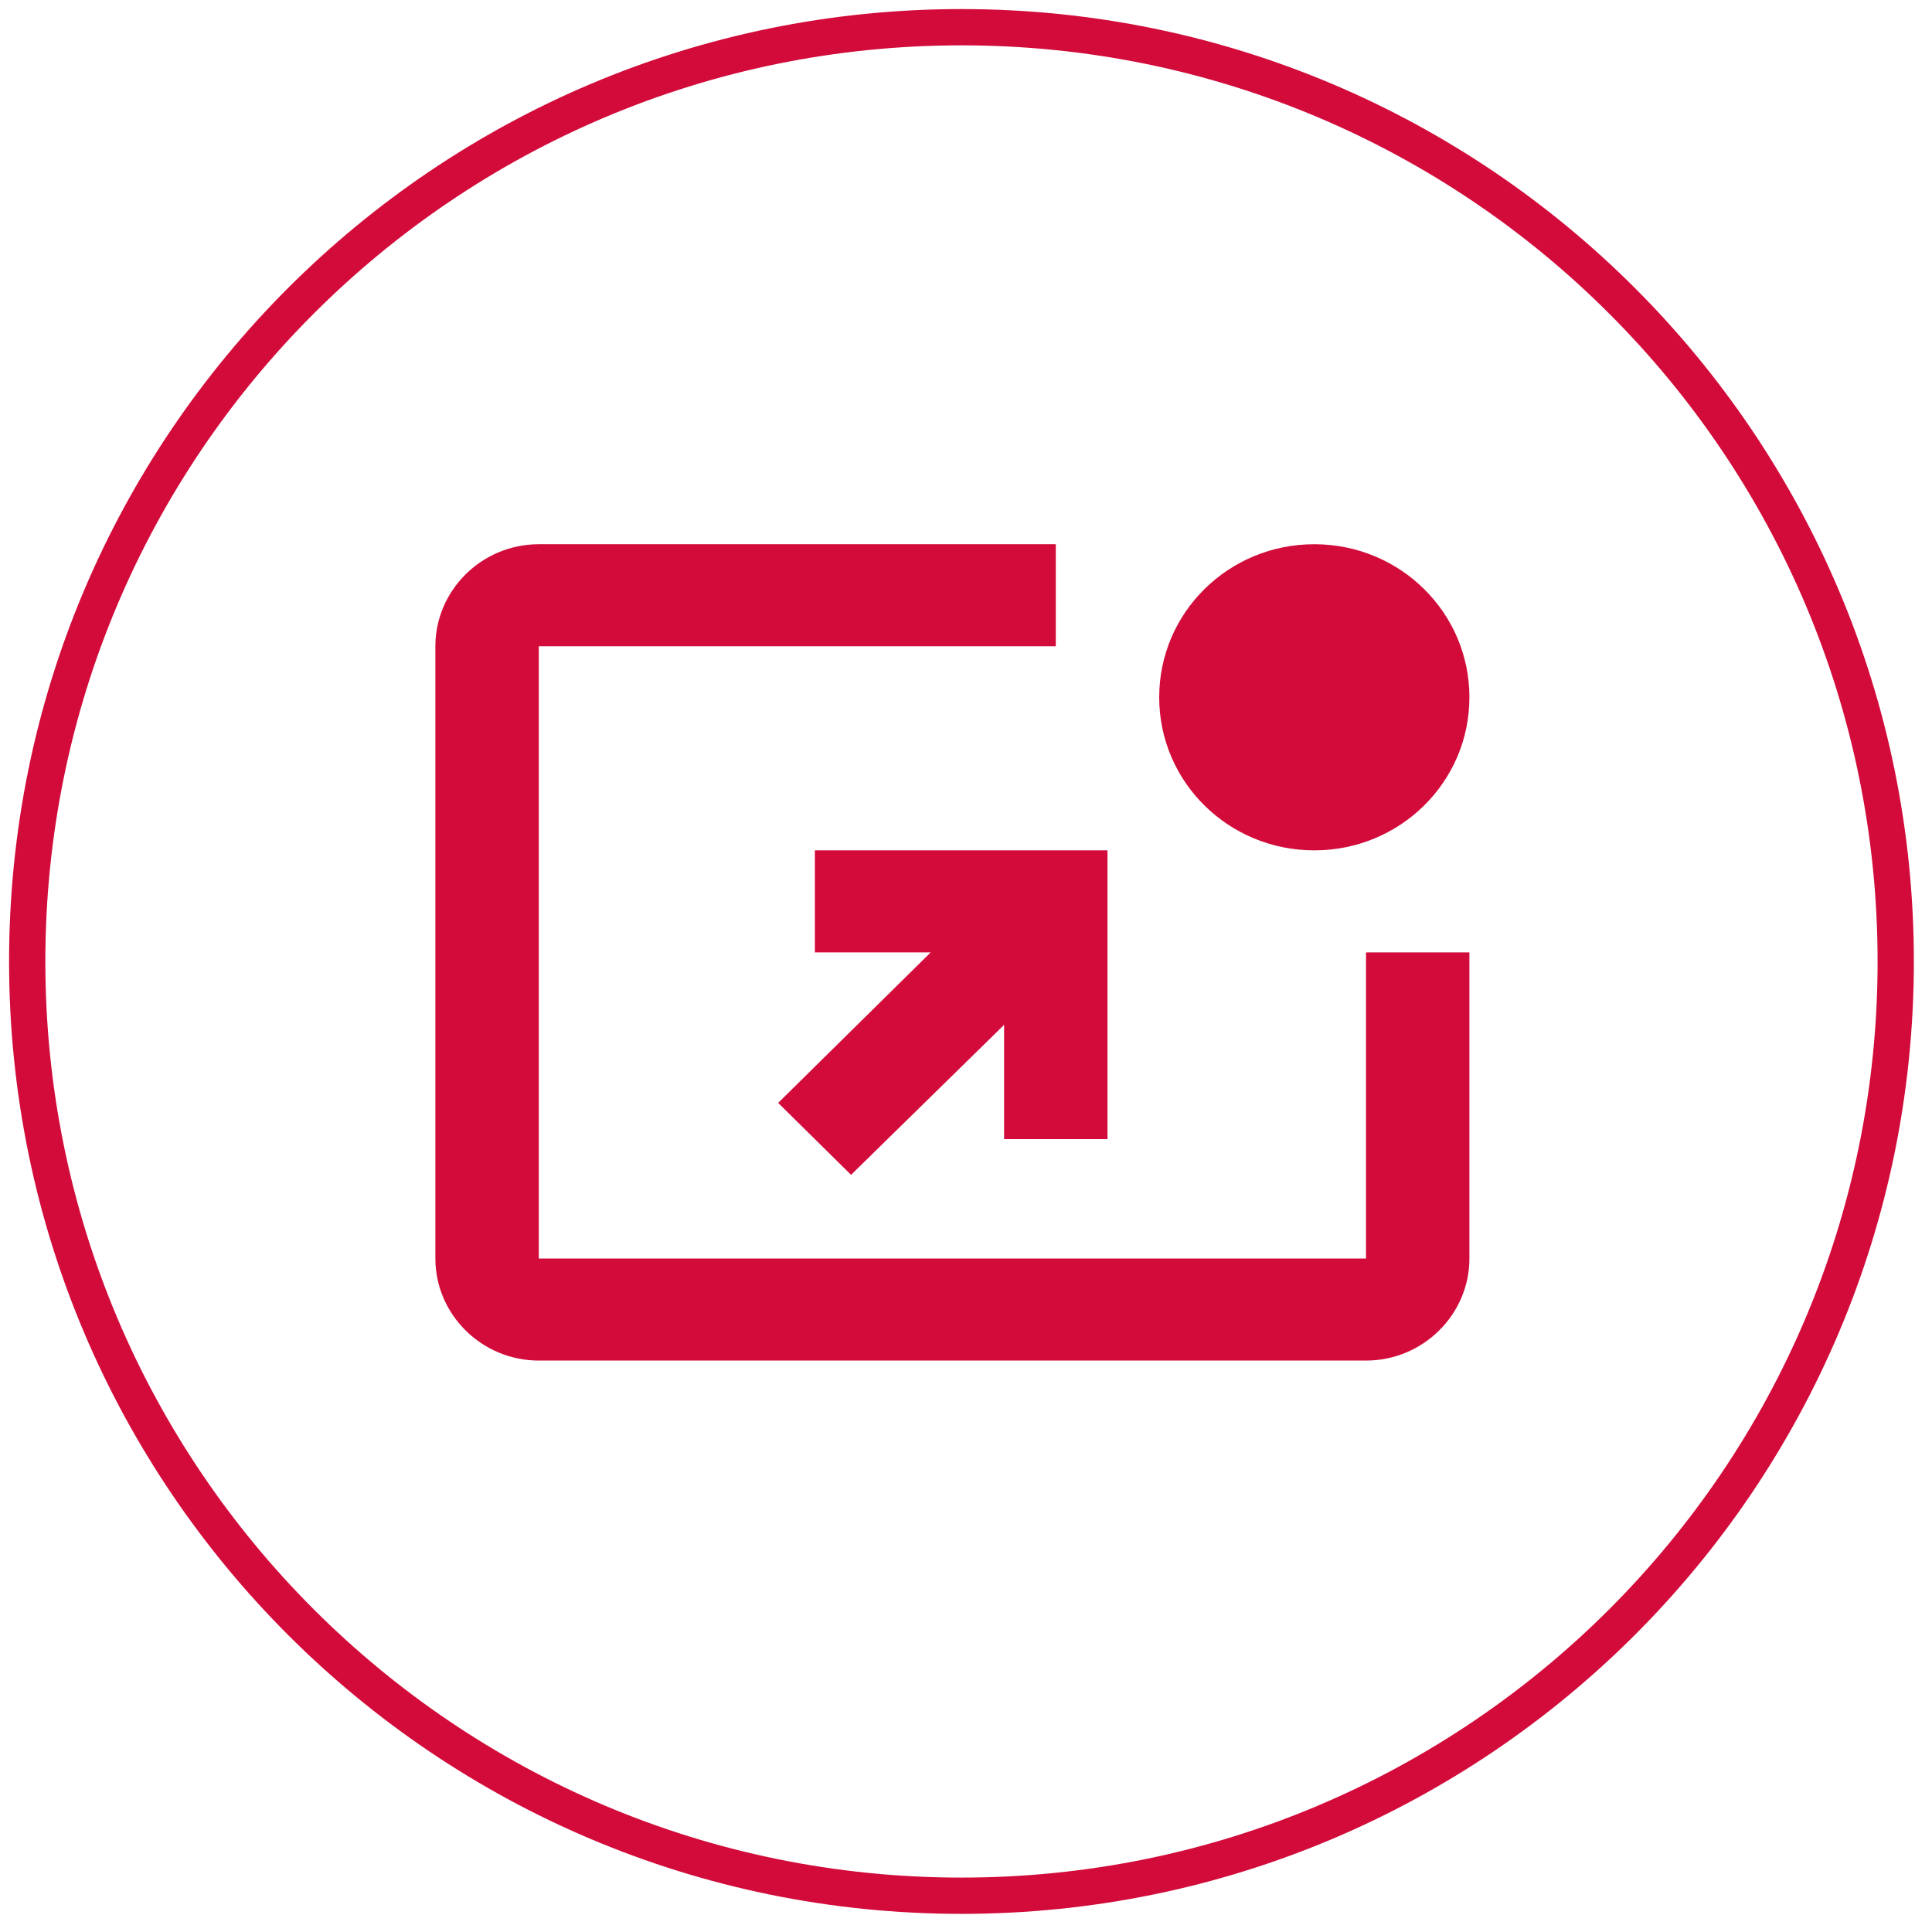
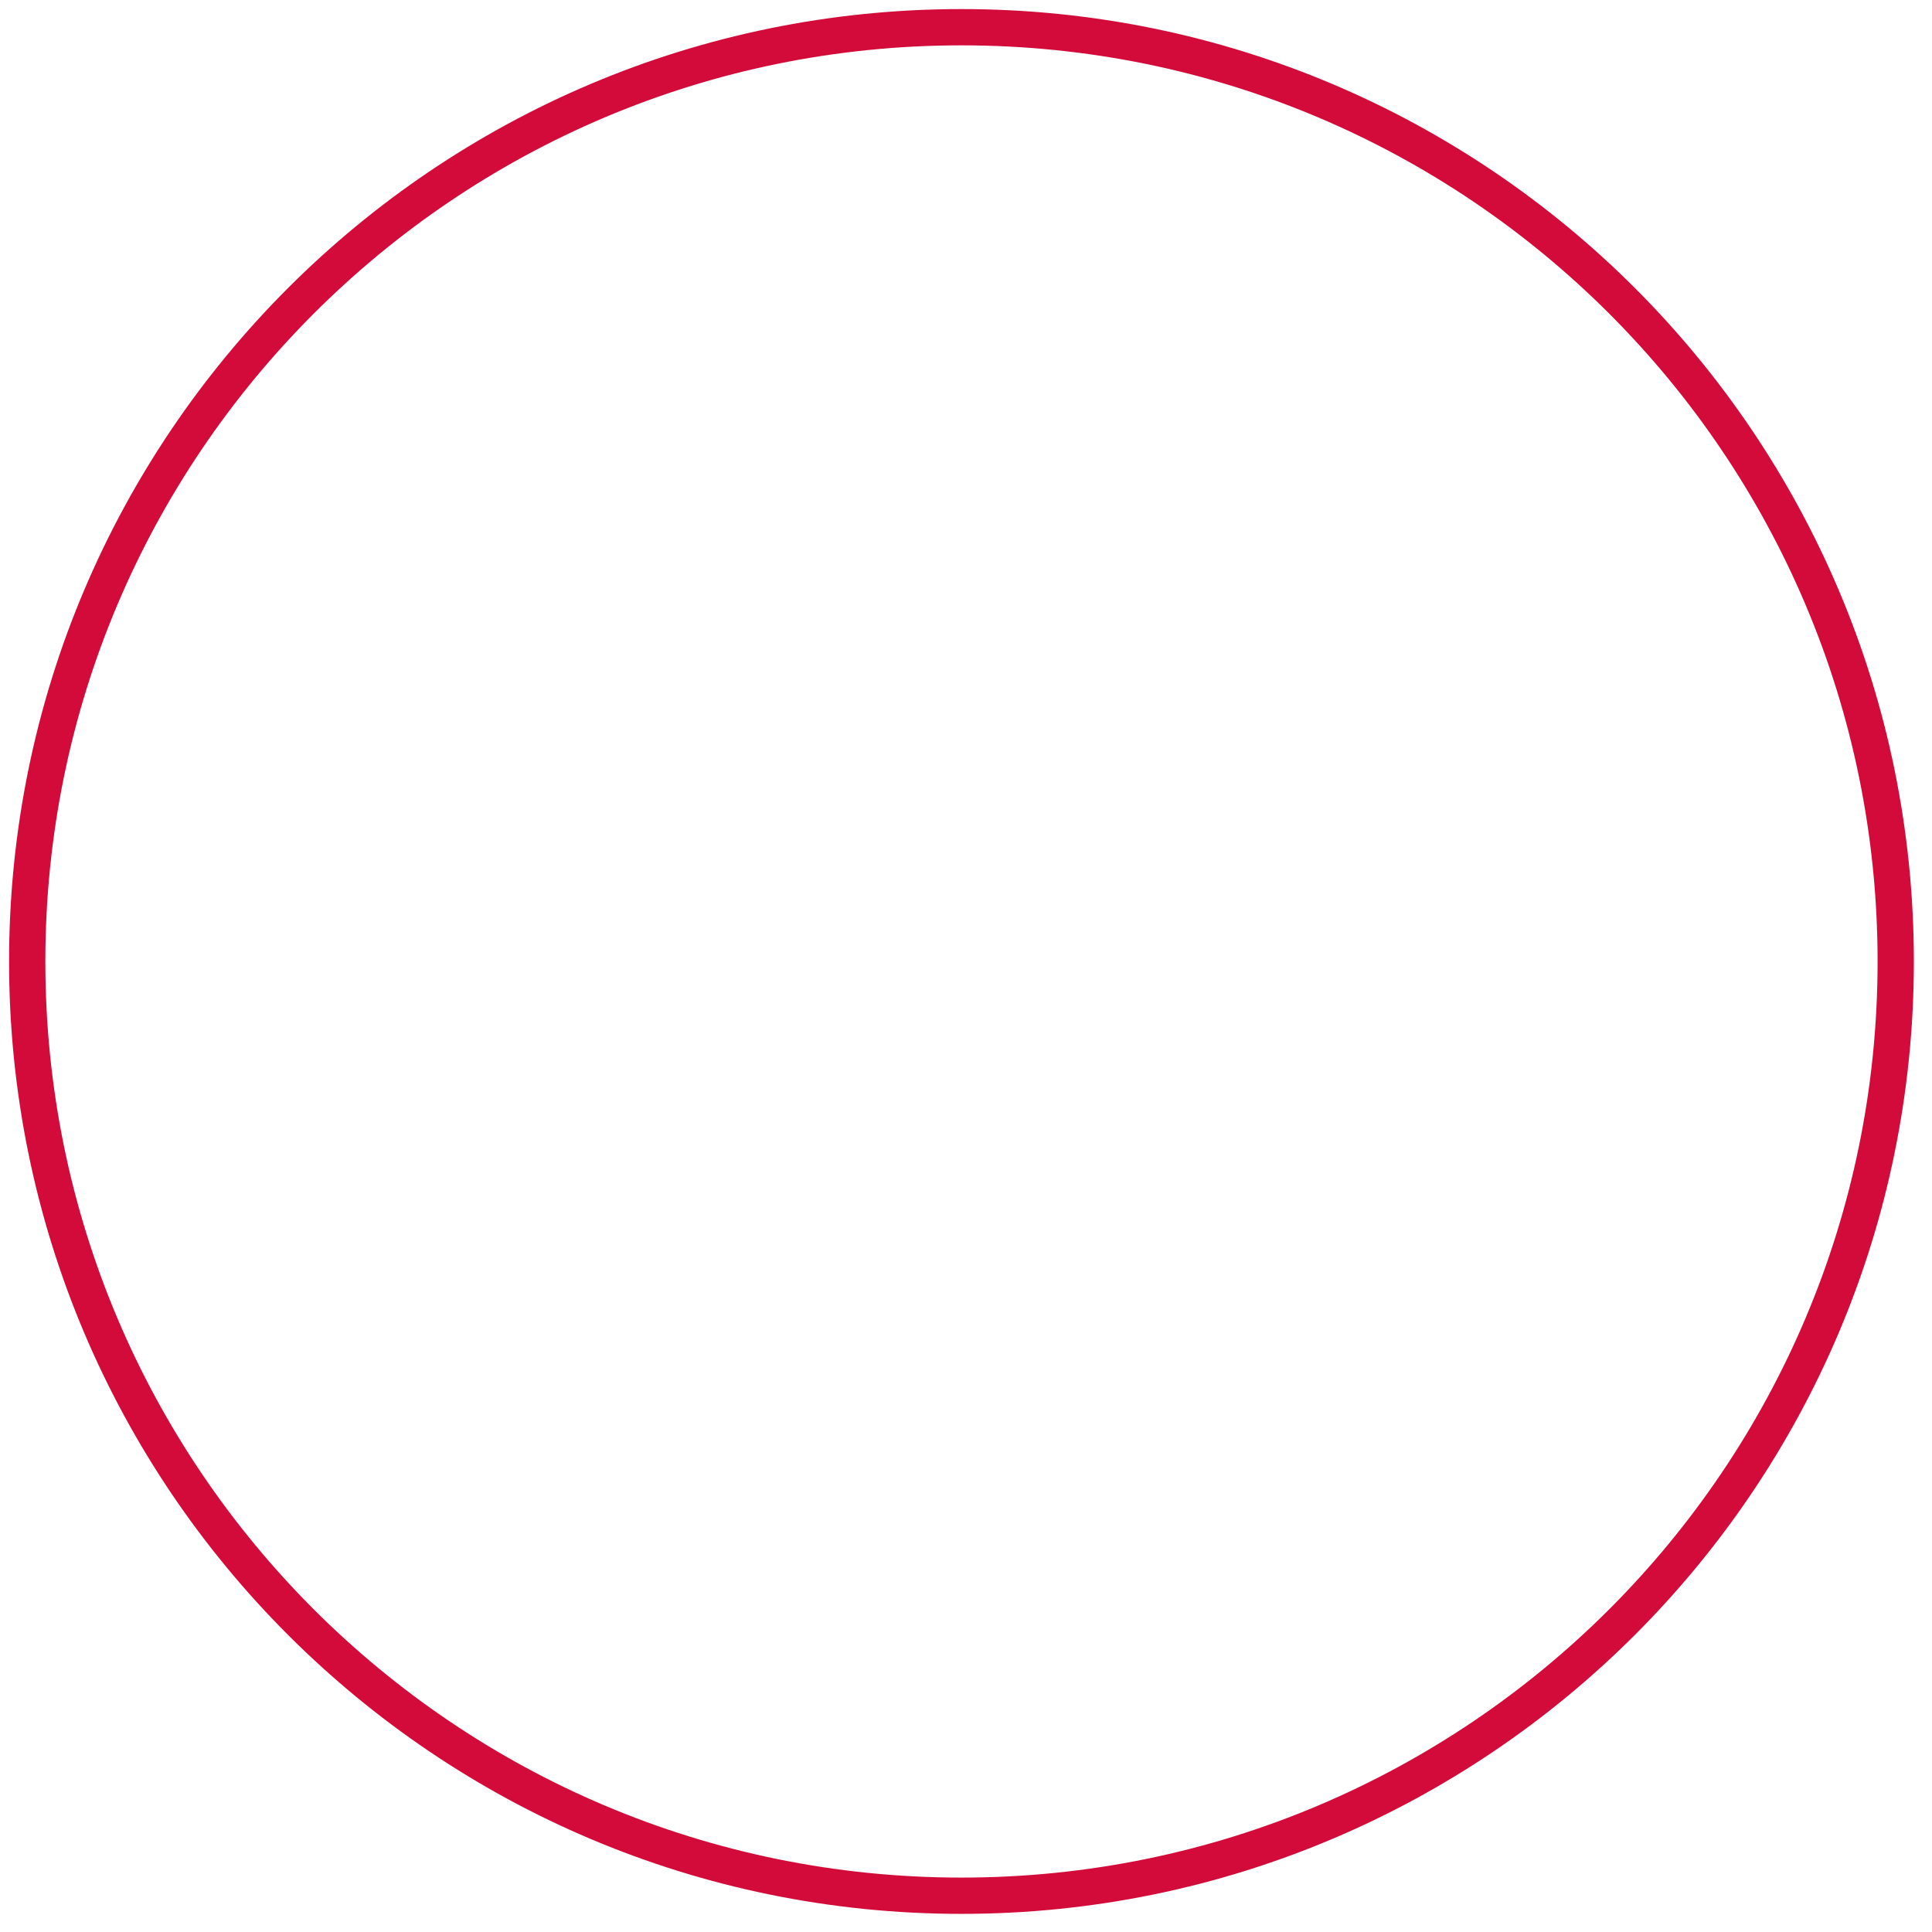
<svg xmlns="http://www.w3.org/2000/svg" width="71" height="71" viewBox="0 0 71 71" fill="none">
  <path d="M35.333 69.667C54.295 69.667 69.667 54.295 69.667 35.333C69.667 16.372 54.295 1 35.333 1C16.372 1 1 16.372 1 35.333C1 54.295 16.372 69.667 35.333 69.667Z" stroke="#D20B3A" stroke-width="1.333" />
-   <path d="M54 35V46.25C54 48.312 52.29 50 50.2 50H19.8C17.71 50 16 48.312 16 46.25V23.75C16 21.688 17.71 20 19.8 20H38.8V23.75H19.8V46.25H50.2V35H54ZM54 25.625C54 22.512 51.454 20 48.3 20C45.146 20 42.6 22.512 42.6 25.625C42.6 28.738 45.146 31.25 48.3 31.25C51.454 31.25 54 28.738 54 25.625ZM29.946 35H34.202L28.597 40.531L31.276 43.175L36.9 37.663V41.862H40.7V31.25H29.946V35Z" fill="#D20B3A" />
</svg>